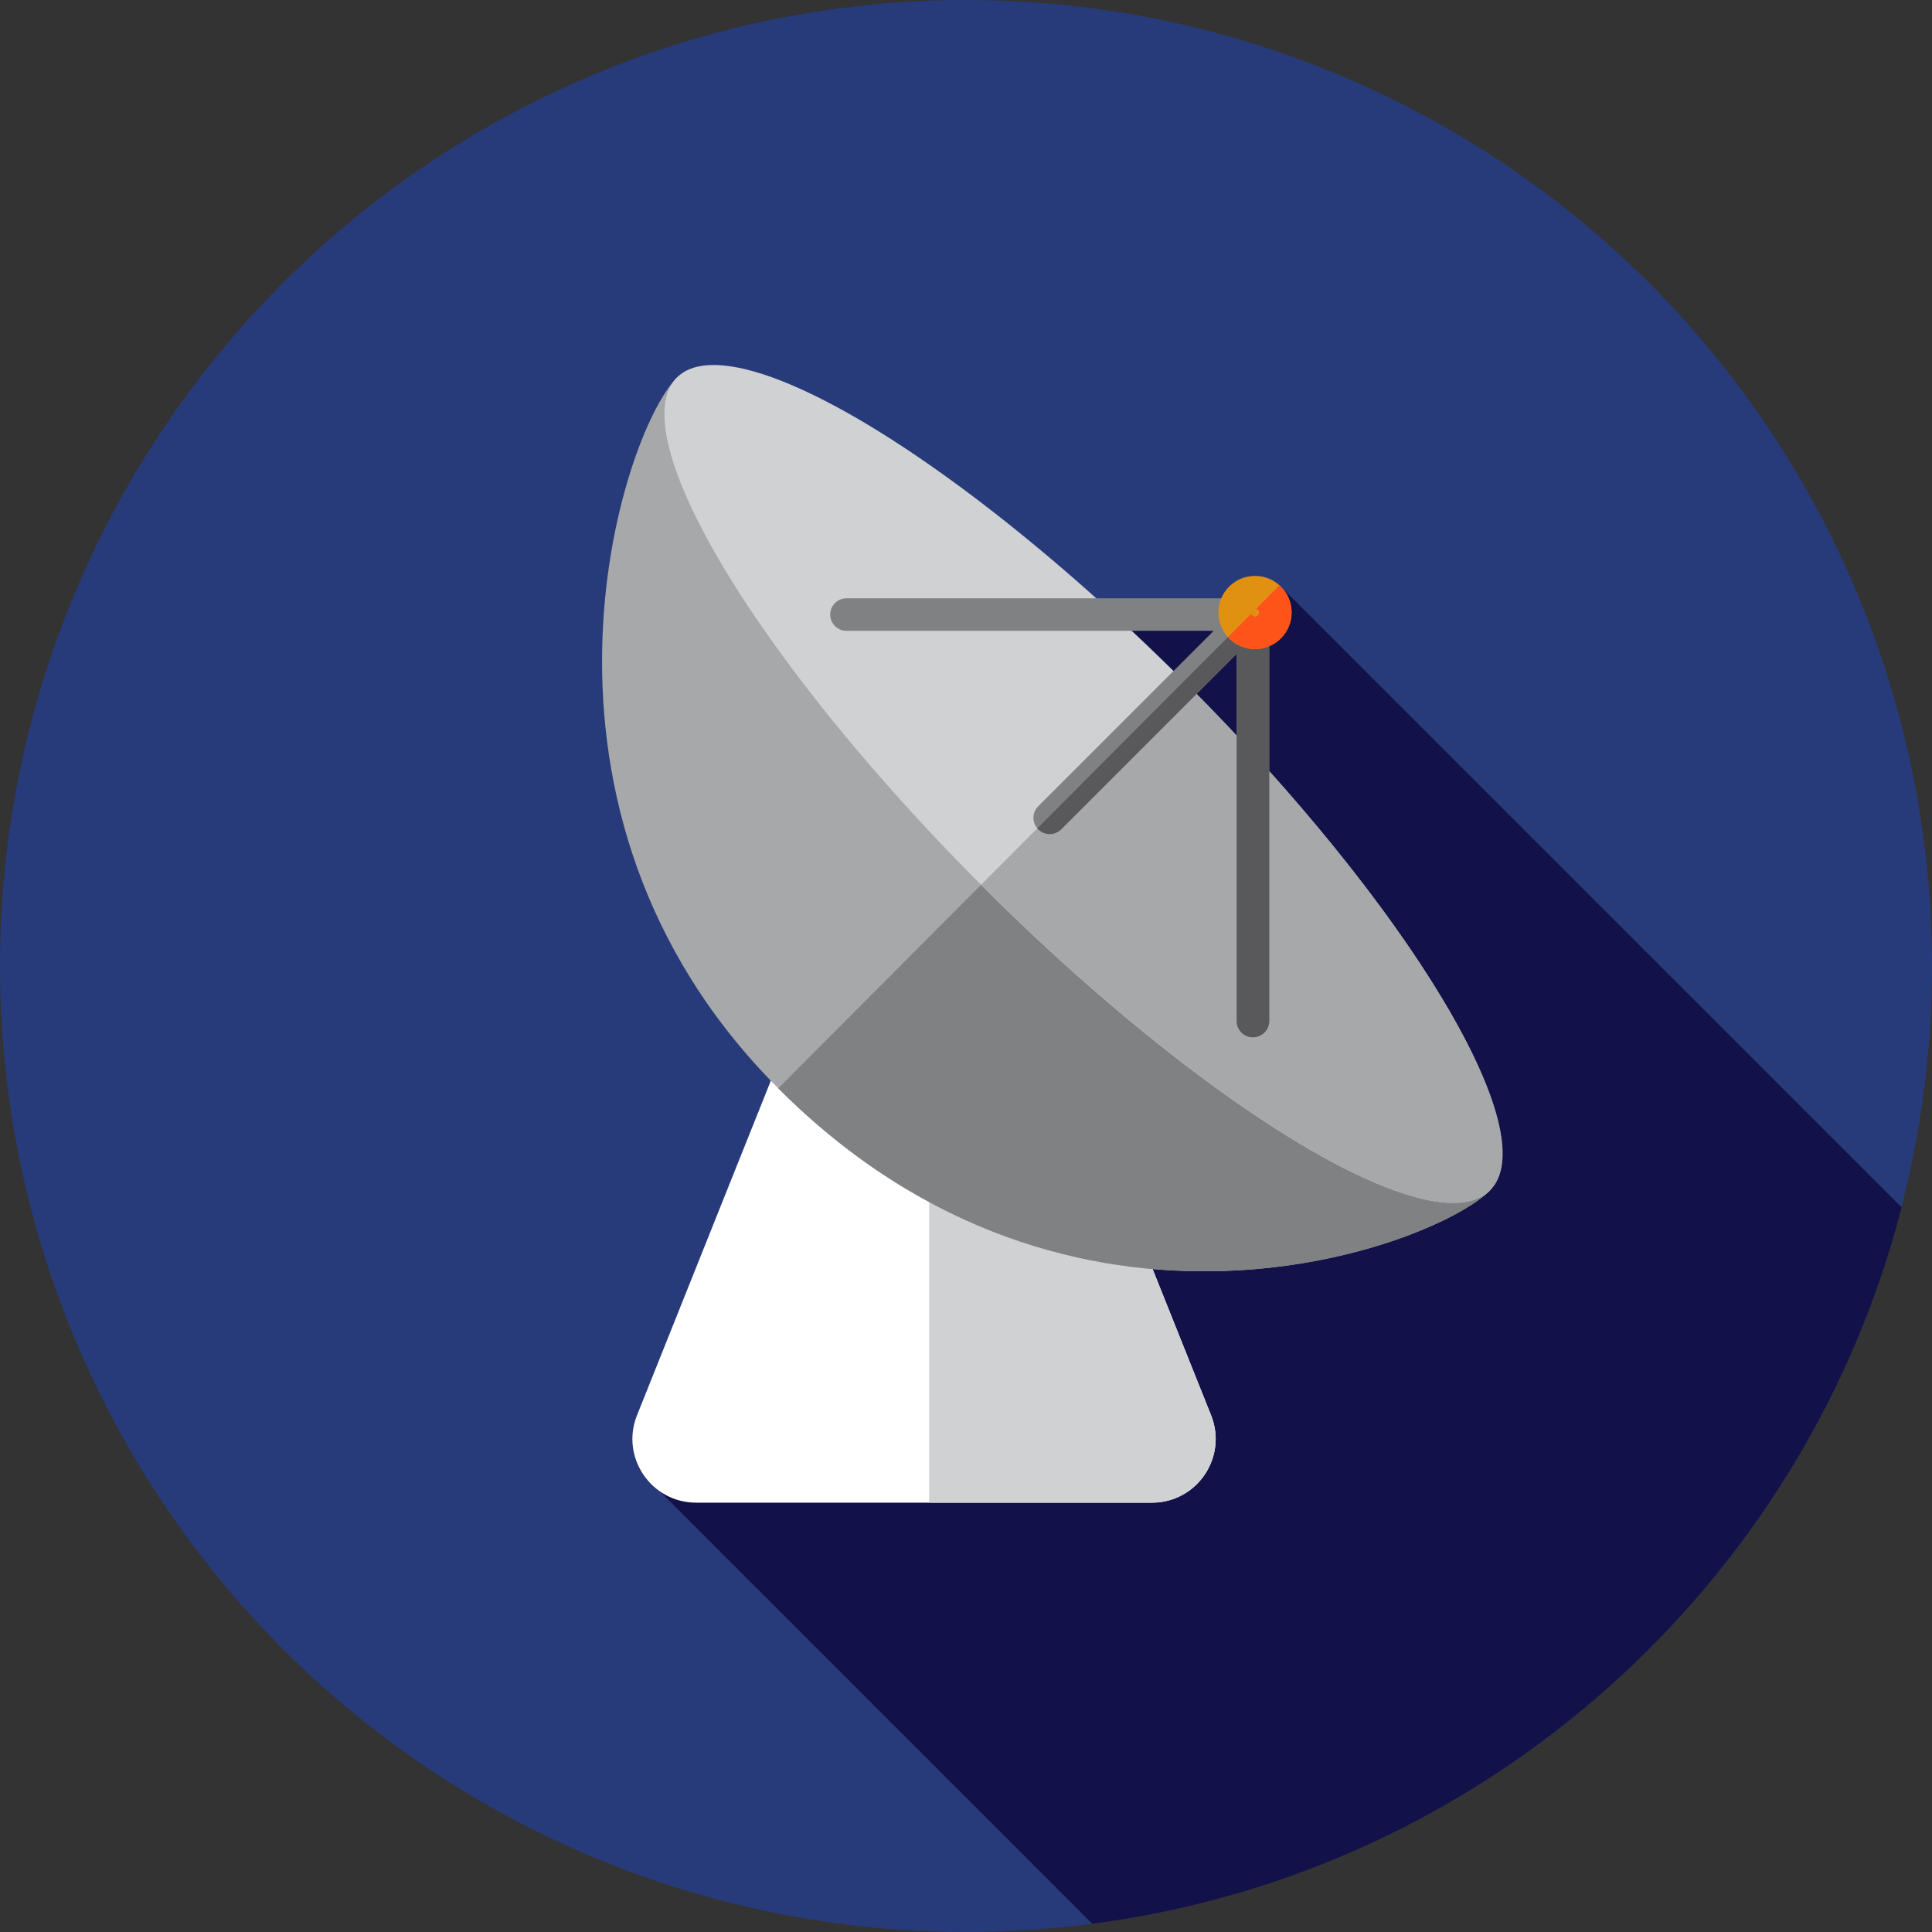
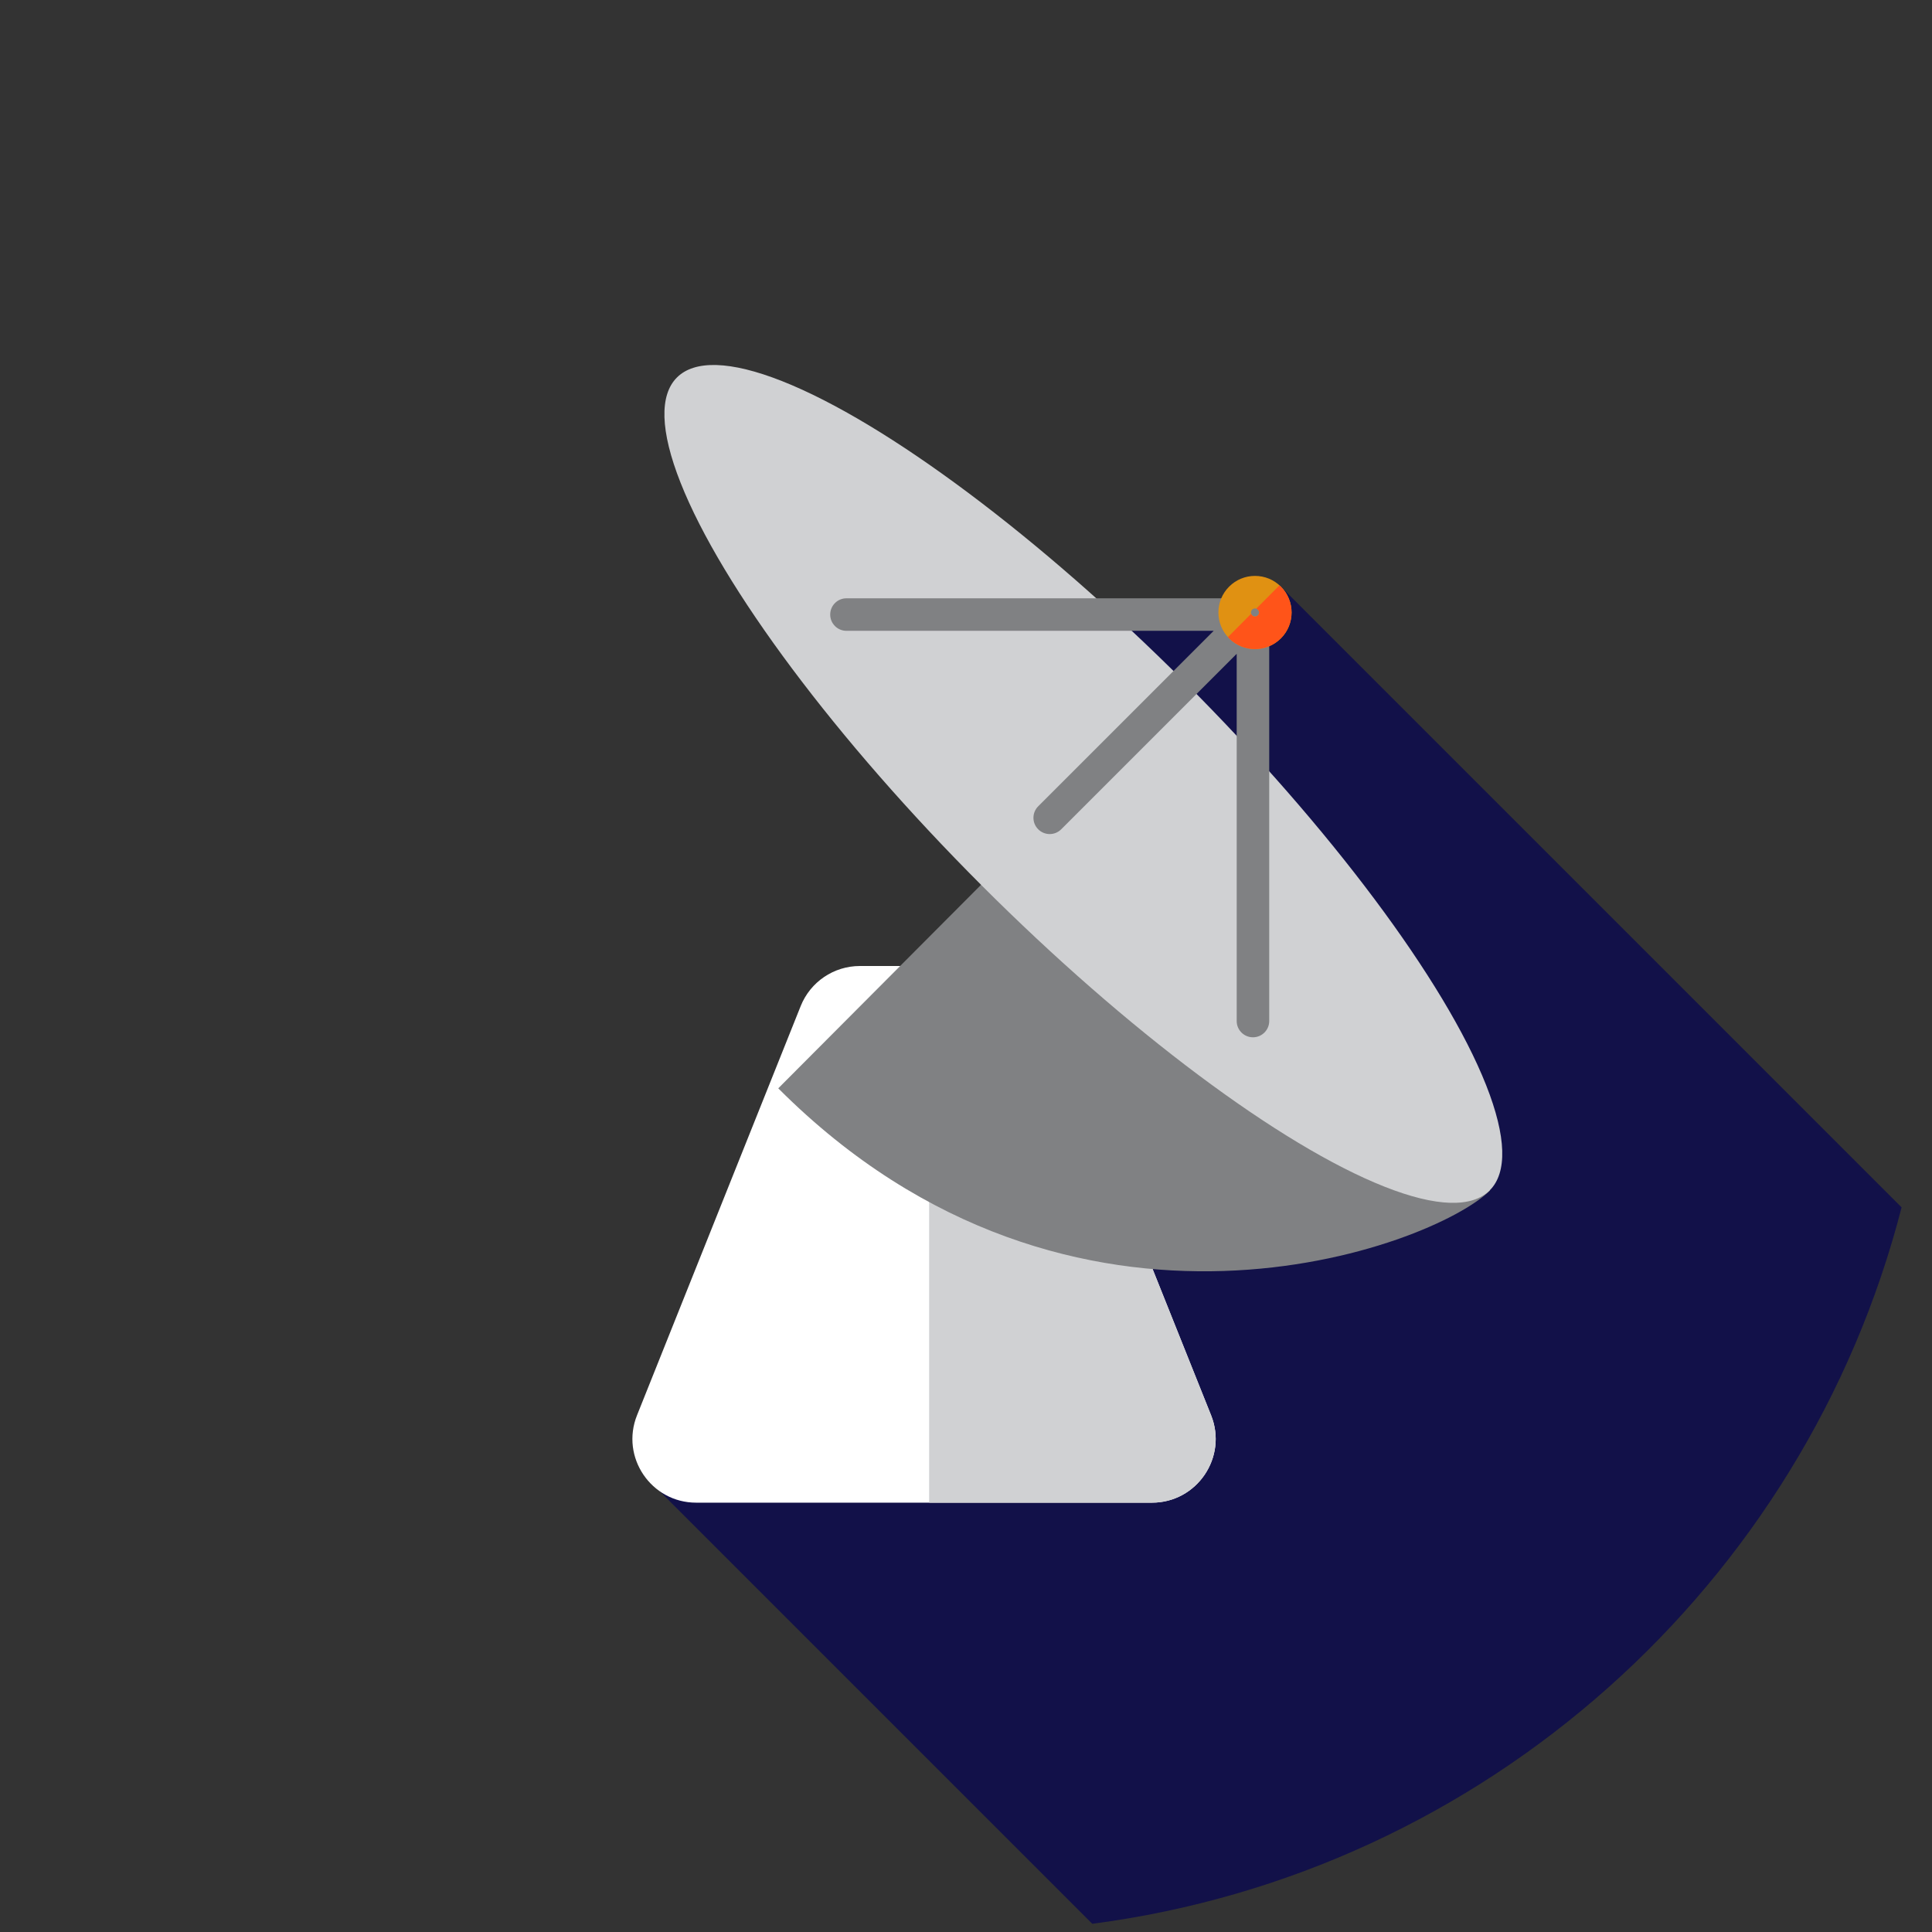
<svg xmlns="http://www.w3.org/2000/svg" version="1.1" id="Layer_1" x="0px" y="0px" viewBox="0 0 512 512" style="enable-background:new 0 0 512 512;" xml:space="preserve">
  <rect x="0" y="0" width="512" height="512" fill="#333333" stroke="none" />
-   <circle style="fill:#273B7A;" cx="256" cy="256" r="256" />
  <path style="fill:#121149;" d="M289.459,509.824c104.246-13.609,188.778-89.924,214.483-189.859L339.444,155.467l-12.833,12.143  c-2.465-2.465-4.505-4.505-4.505-4.505l-29.905,0.288l18.896,18.896l-42.267,39.996l70.83,70.83l-168.962,97.947L289.459,509.824z" />
  <path style="fill:#FFFFFF;" d="M305.271,398.222H184.496c-11.948,0-20.118-12.067-15.681-23.161l43.377-108.444  c2.565-6.411,8.775-10.616,15.681-10.616h34.02c6.906,0,13.115,4.205,15.681,10.616l43.377,108.444  C325.391,386.155,317.219,398.222,305.271,398.222z" />
  <path style="fill:#D0D1D3;" d="M320.952,375.06l-43.377-108.444C275.009,260.205,268.8,256,261.894,256h-15.662v142.222h59.04  C317.219,398.222,325.391,386.155,320.952,375.06z" />
-   <path style="fill:#A6A8AA;" d="M394.881,315.47c-14.874,14.874-110.532,51.05-188.513-26.931  c-73.99-73.99-41.805-173.639-26.931-188.513L394.881,315.47z" />
  <path style="fill:#808183;" d="M286.896,207.484l-80.648,80.932c0.041,0.04,0.079,0.081,0.119,0.122  c77.981,77.981,173.639,41.803,188.513,26.931L286.896,207.484z" />
  <ellipse transform="matrix(0.707 -0.707 0.707 0.707 -62.789 263.89)" style="fill:#D0D1D3;" cx="287.149" cy="207.738" rx="38.081" ry="152.34" />
-   <path style="fill:#A6A8AA;" d="M314.09,180.817c-0.103-0.103-0.209-0.203-0.312-0.309l-53.763,53.951  c0.072,0.072,0.141,0.145,0.214,0.217c59.492,59.492,119.779,95.665,134.653,80.791C409.753,300.596,373.582,240.309,314.09,180.817  z" />
  <path style="fill:#808183;" d="M336.268,162.02c-0.026-0.133-0.076-0.255-0.114-0.383c-0.041-0.141-0.074-0.284-0.131-0.421  c-0.064-0.153-0.15-0.293-0.229-0.436c-0.057-0.102-0.1-0.207-0.165-0.305c-0.317-0.474-0.724-0.881-1.196-1.196  c-0.098-0.066-0.203-0.109-0.305-0.165c-0.143-0.079-0.283-0.165-0.436-0.229c-0.138-0.057-0.279-0.09-0.421-0.131  c-0.128-0.038-0.25-0.088-0.383-0.114c-0.278-0.055-0.56-0.084-0.843-0.084H224.323c-2.381,0-4.31,1.929-4.31,4.31  c0,2.381,1.929,4.31,4.31,4.31h97.318l-46.506,46.502c-1.684,1.684-1.684,4.411,0,6.094c0.841,0.841,1.945,1.262,3.048,1.262  s2.205-0.421,3.048-1.262l46.506-46.504v97.316c0,2.381,1.929,4.31,4.31,4.31s4.31-1.929,4.31-4.31V162.864  C336.353,162.582,336.324,162.299,336.268,162.02z" />
-   <path style="fill:#59595B;" d="M336.155,161.637c-0.041-0.141-0.074-0.284-0.131-0.421c-0.064-0.153-0.15-0.293-0.229-0.436  c-0.057-0.102-0.1-0.207-0.165-0.305c-0.25-0.374-0.569-0.691-0.921-0.971l-59.79,60.001c0.074,0.088,0.134,0.183,0.217,0.265  c0.841,0.841,1.945,1.262,3.048,1.262s2.205-0.421,3.048-1.262l46.506-46.504v97.316c0,2.381,1.929,4.31,4.31,4.31  s4.31-1.929,4.31-4.31V162.864c0-0.283-0.029-0.565-0.084-0.843C336.243,161.889,336.193,161.764,336.155,161.637z" />
  <g>
-     <circle style="fill:#E09112;" cx="332.593" cy="162.323" r="5.385" />
    <path style="fill:#E09112;" d="M332.588,172.01c-2.482,0-4.965-0.945-6.856-2.836c-1.833-1.831-2.839-4.265-2.839-6.856   c0-2.591,1.008-5.025,2.841-6.858c1.829-1.831,4.263-2.838,6.854-2.838c2.591,0,5.025,1.008,6.858,2.841   c3.779,3.777,3.779,9.93-0.002,13.709C337.553,171.065,335.07,172.01,332.588,172.01z M332.588,161.244   c-0.203,0-0.5,0.053-0.759,0.314c-0.262,0.262-0.317,0.559-0.317,0.762s0.053,0.5,0.314,0.759c0.421,0.421,1.103,0.419,1.524,0.002   c0.419-0.419,0.419-1.103,0-1.522C333.088,161.297,332.791,161.244,332.588,161.244z" />
  </g>
  <path style="fill:#FF5419;" d="M339.444,155.467c-0.121-0.121-0.266-0.209-0.391-0.322l-6.134,6.154  c0.141,0.045,0.288,0.119,0.429,0.26c0.419,0.419,0.419,1.103,0,1.522c-0.421,0.417-1.103,0.419-1.524-0.002  c-0.138-0.138-0.214-0.283-0.257-0.422l-6.134,6.156c0.107,0.117,0.186,0.25,0.298,0.364c1.891,1.891,4.372,2.836,6.856,2.836  s4.965-0.945,6.856-2.836C343.224,165.395,343.224,159.244,339.444,155.467z" />
  <g>
</g>
  <g>
</g>
  <g>
</g>
  <g>
</g>
  <g>
</g>
  <g>
</g>
  <g>
</g>
  <g>
</g>
  <g>
</g>
  <g>
</g>
  <g>
</g>
  <g>
</g>
  <g>
</g>
  <g>
</g>
  <g>
</g>
</svg>